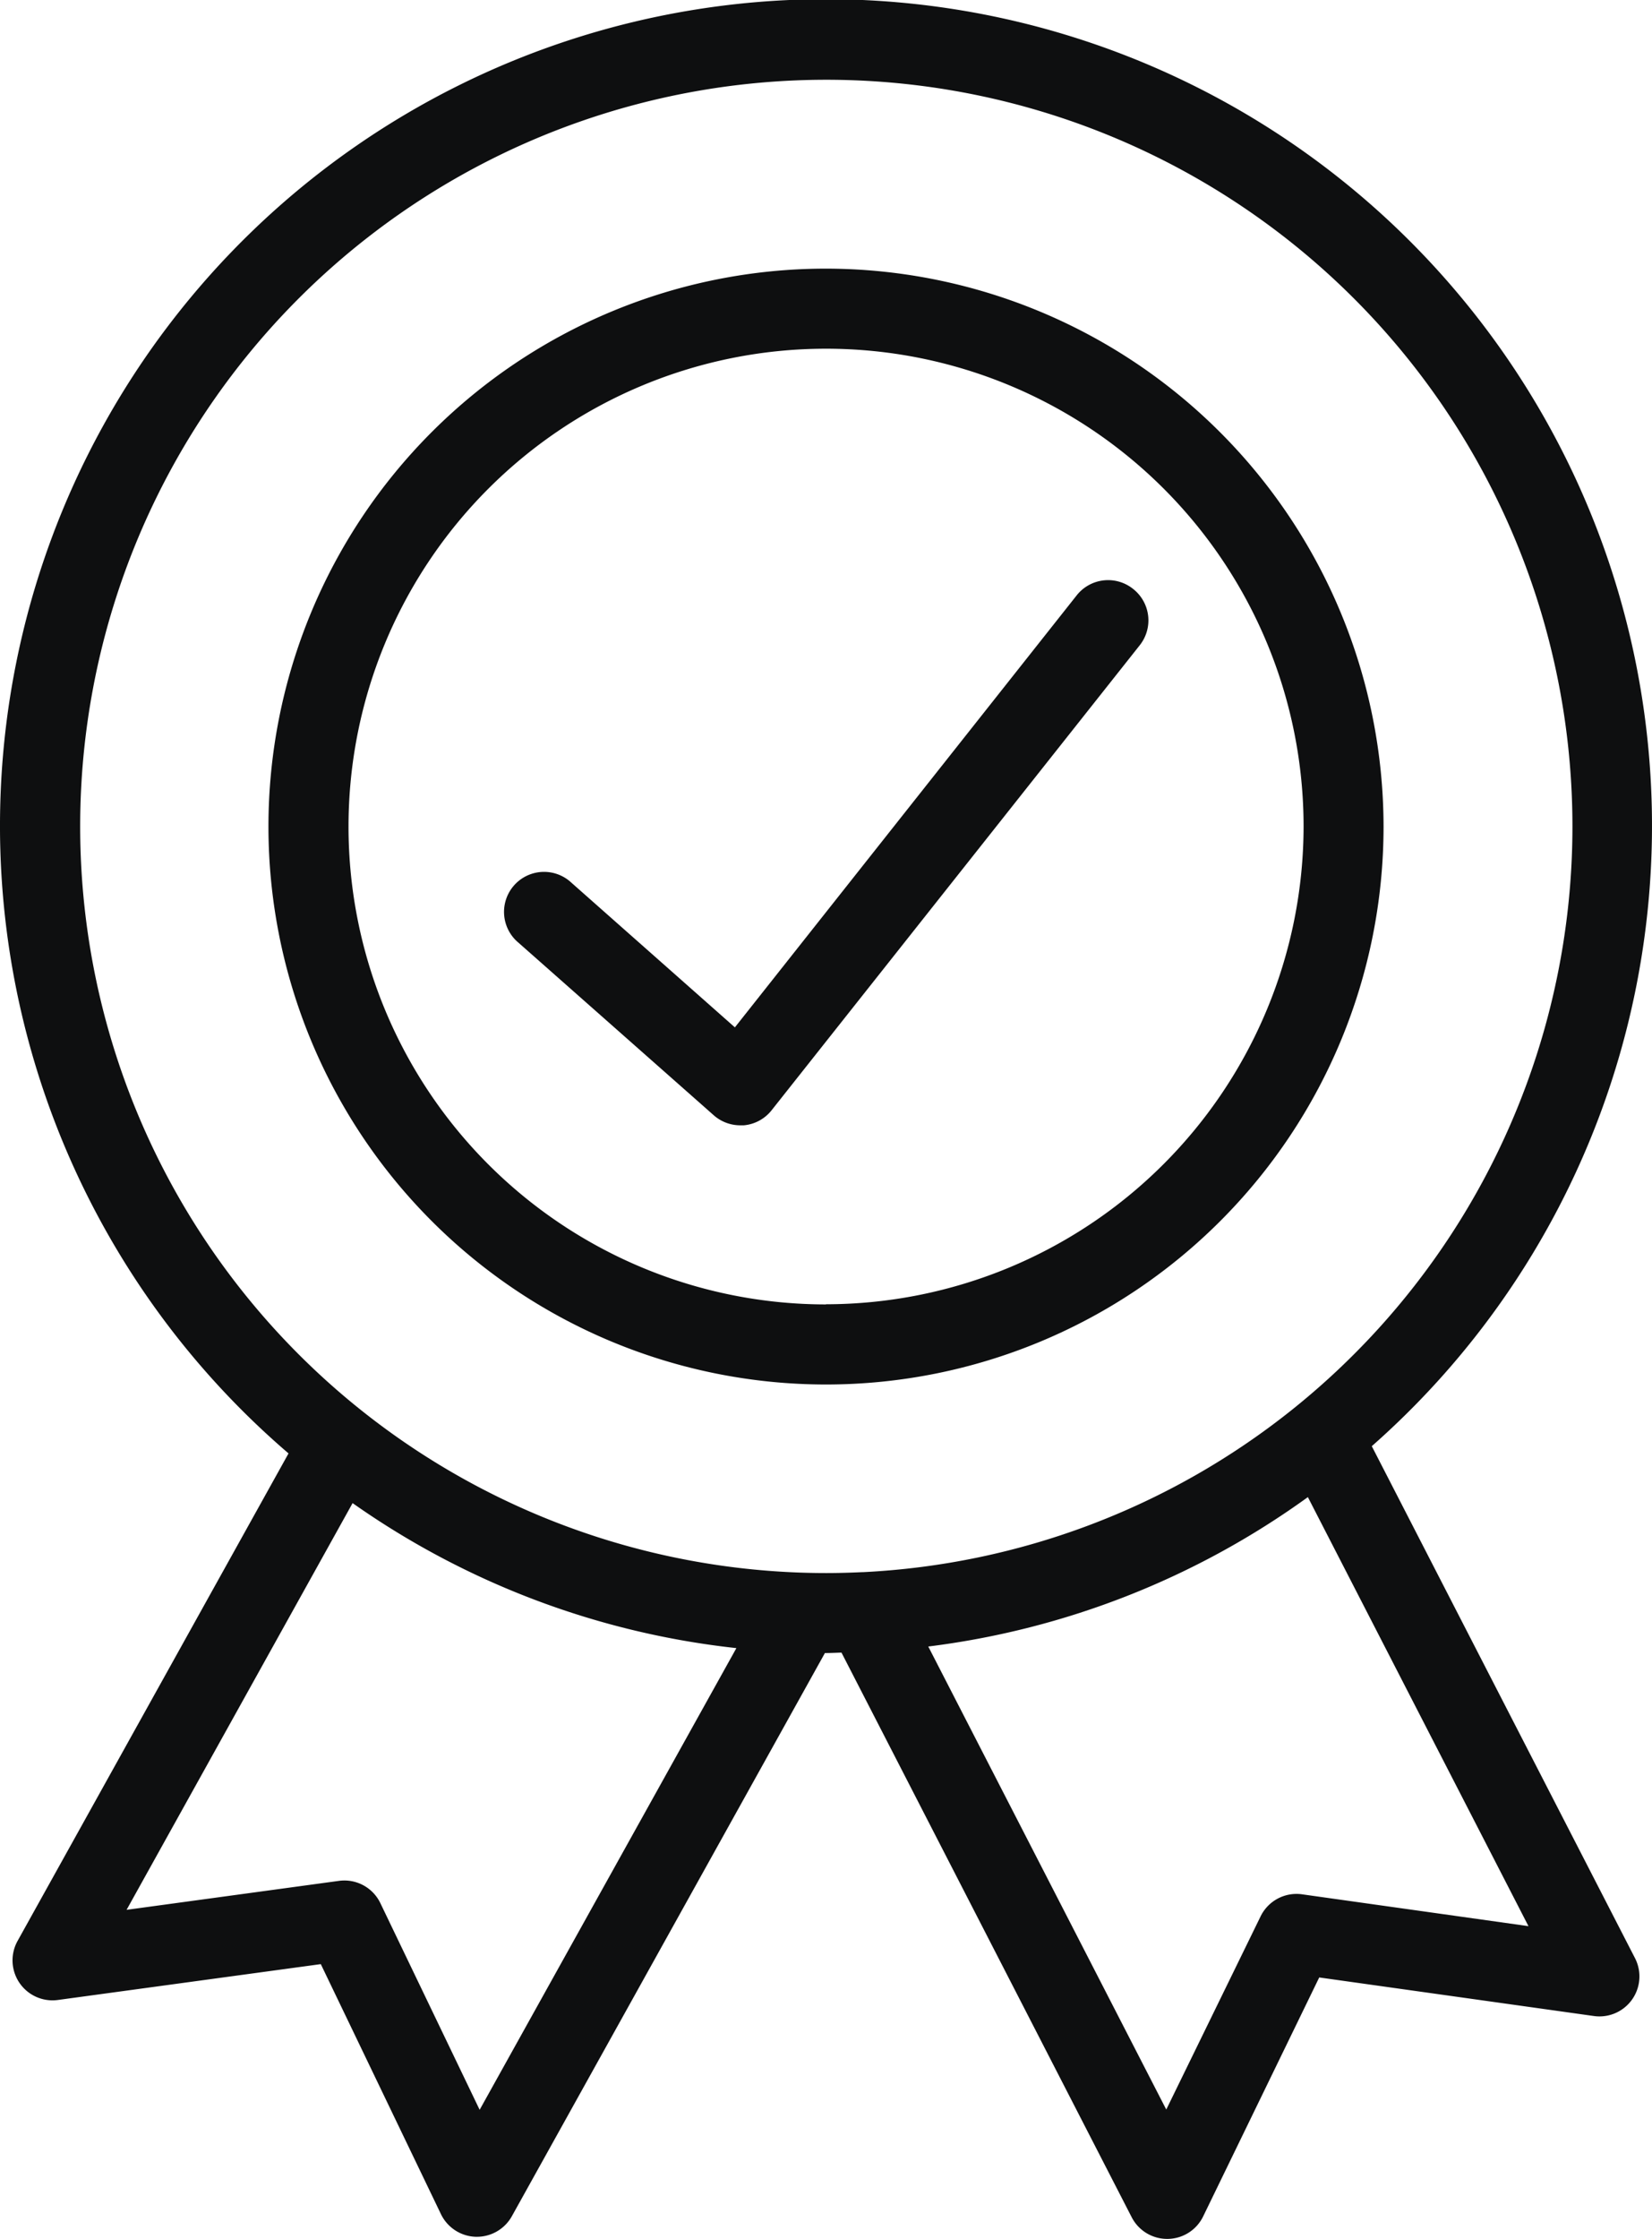
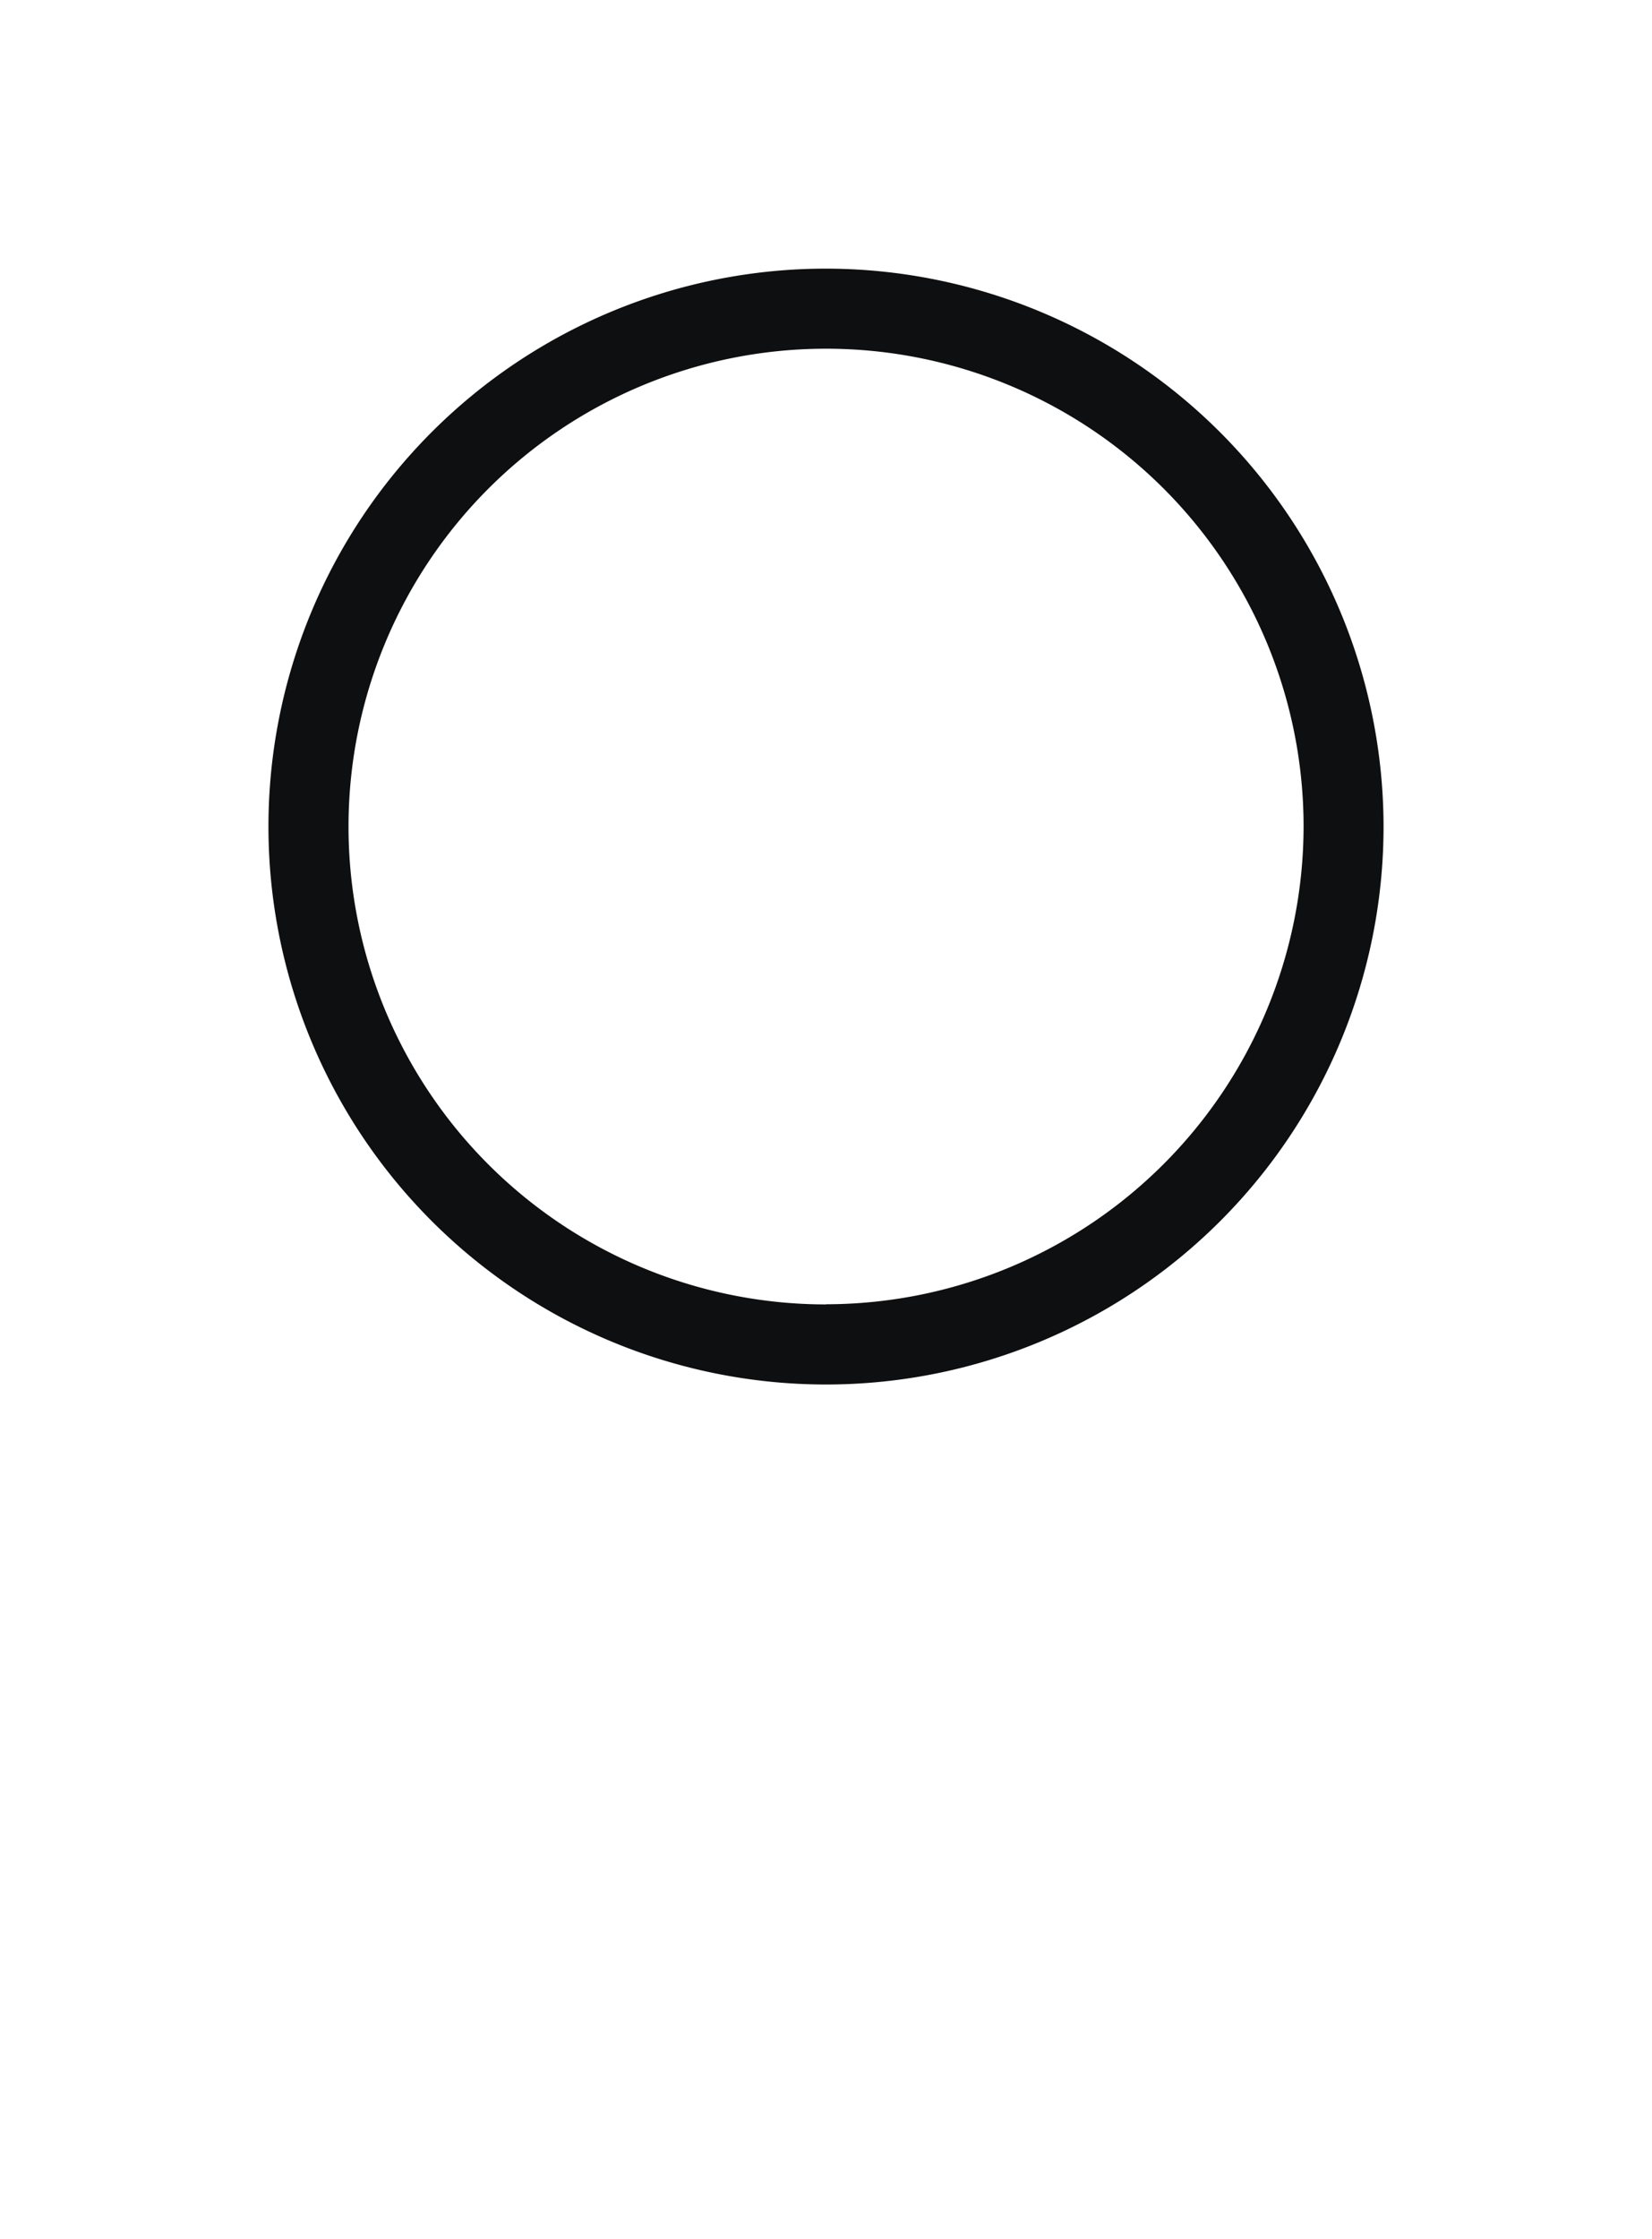
<svg xmlns="http://www.w3.org/2000/svg" width="32" height="43.341" viewBox="0 0 32 43.341">
  <g id="quality_icon03" transform="translate(-2847.409 -443.099)">
-     <path id="パス_392" data-name="パス 392" d="M2885.2,472.752a.775.775,0,0,0-1.088.126l-6.622,8.364-3.2-2.83a.775.775,0,0,0-1.026,1.161l3.817,3.371a.776.776,0,0,0,.513.194c.022,0,.046,0,.068,0a.773.773,0,0,0,.539-.291l7.13-9A.774.774,0,0,0,2885.2,472.752Z" transform="translate(-15.846 -18.256)" fill="#0e0f10" />
    <path id="パス_393" data-name="パス 393" d="M2871.864,456.753a10.8,10.8,0,1,0,10.8,10.8A10.812,10.812,0,0,0,2871.864,456.753Zm0,20.05a9.25,9.25,0,1,1,9.251-9.251A9.261,9.261,0,0,1,2871.864,476.8Z" transform="translate(-8.455 -8.454)" fill="#0e0f10" />
-     <path id="パス_394" data-name="パス 394" d="M2873.981,471.093a16,16,0,1,0-20.983.14l-5.248,9.436a.774.774,0,0,0,.781,1.144l5.092-.694,2.327,4.839a.775.775,0,0,0,.675.439h.023a.776.776,0,0,0,.677-.4l6.063-10.9h.021c.1,0,.2-.006.3-.008l5.621,10.929a.773.773,0,0,0,.688.42h.009a.773.773,0,0,0,.688-.436l2.248-4.625,5.316.746a.774.774,0,0,0,.8-1.121ZM2856.7,483.939l-1.923-4a.773.773,0,0,0-.8-.432l-4.116.561,4.378-7.873a15.9,15.9,0,0,0,7.434,2.807Zm7.42-10.408c-.235.011-.472.018-.709.018a14.453,14.453,0,1,1,.725-.018Zm8.507,6.236a.774.774,0,0,0-.8.428L2870,483.934l-4.61-8.963a15.905,15.905,0,0,0,7.353-2.892l4.273,8.305Z" fill="#0e0f10" />
  </g>
</svg>